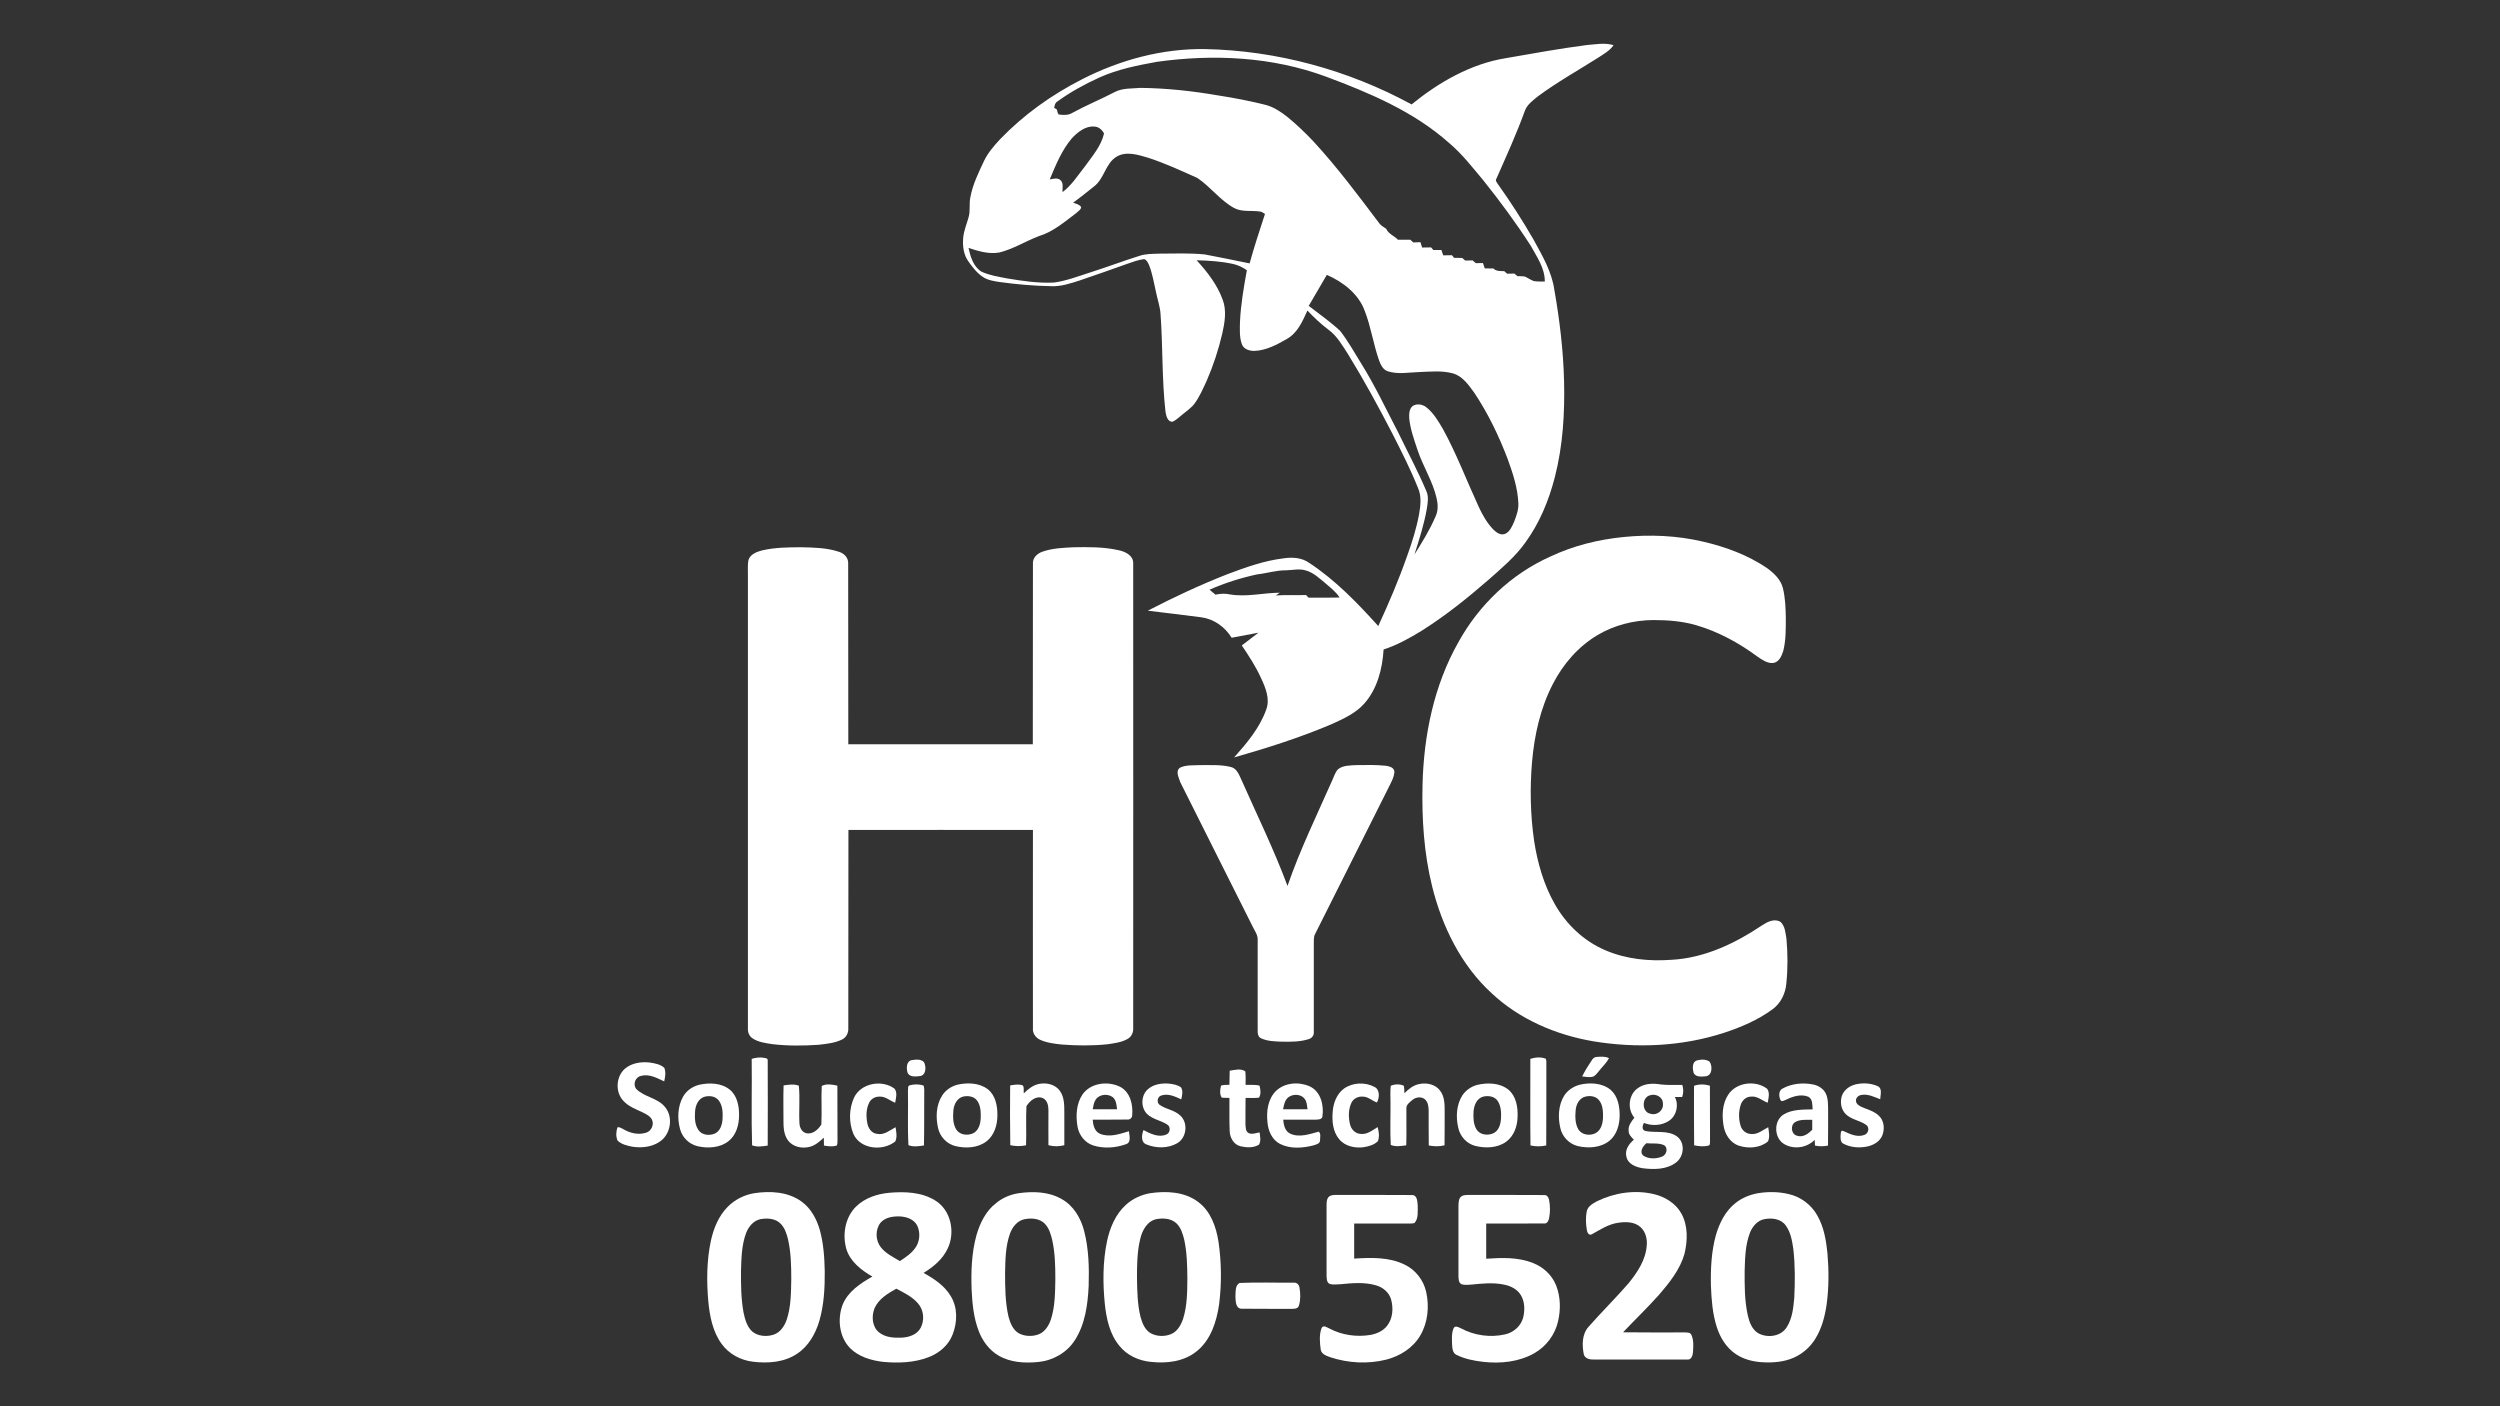
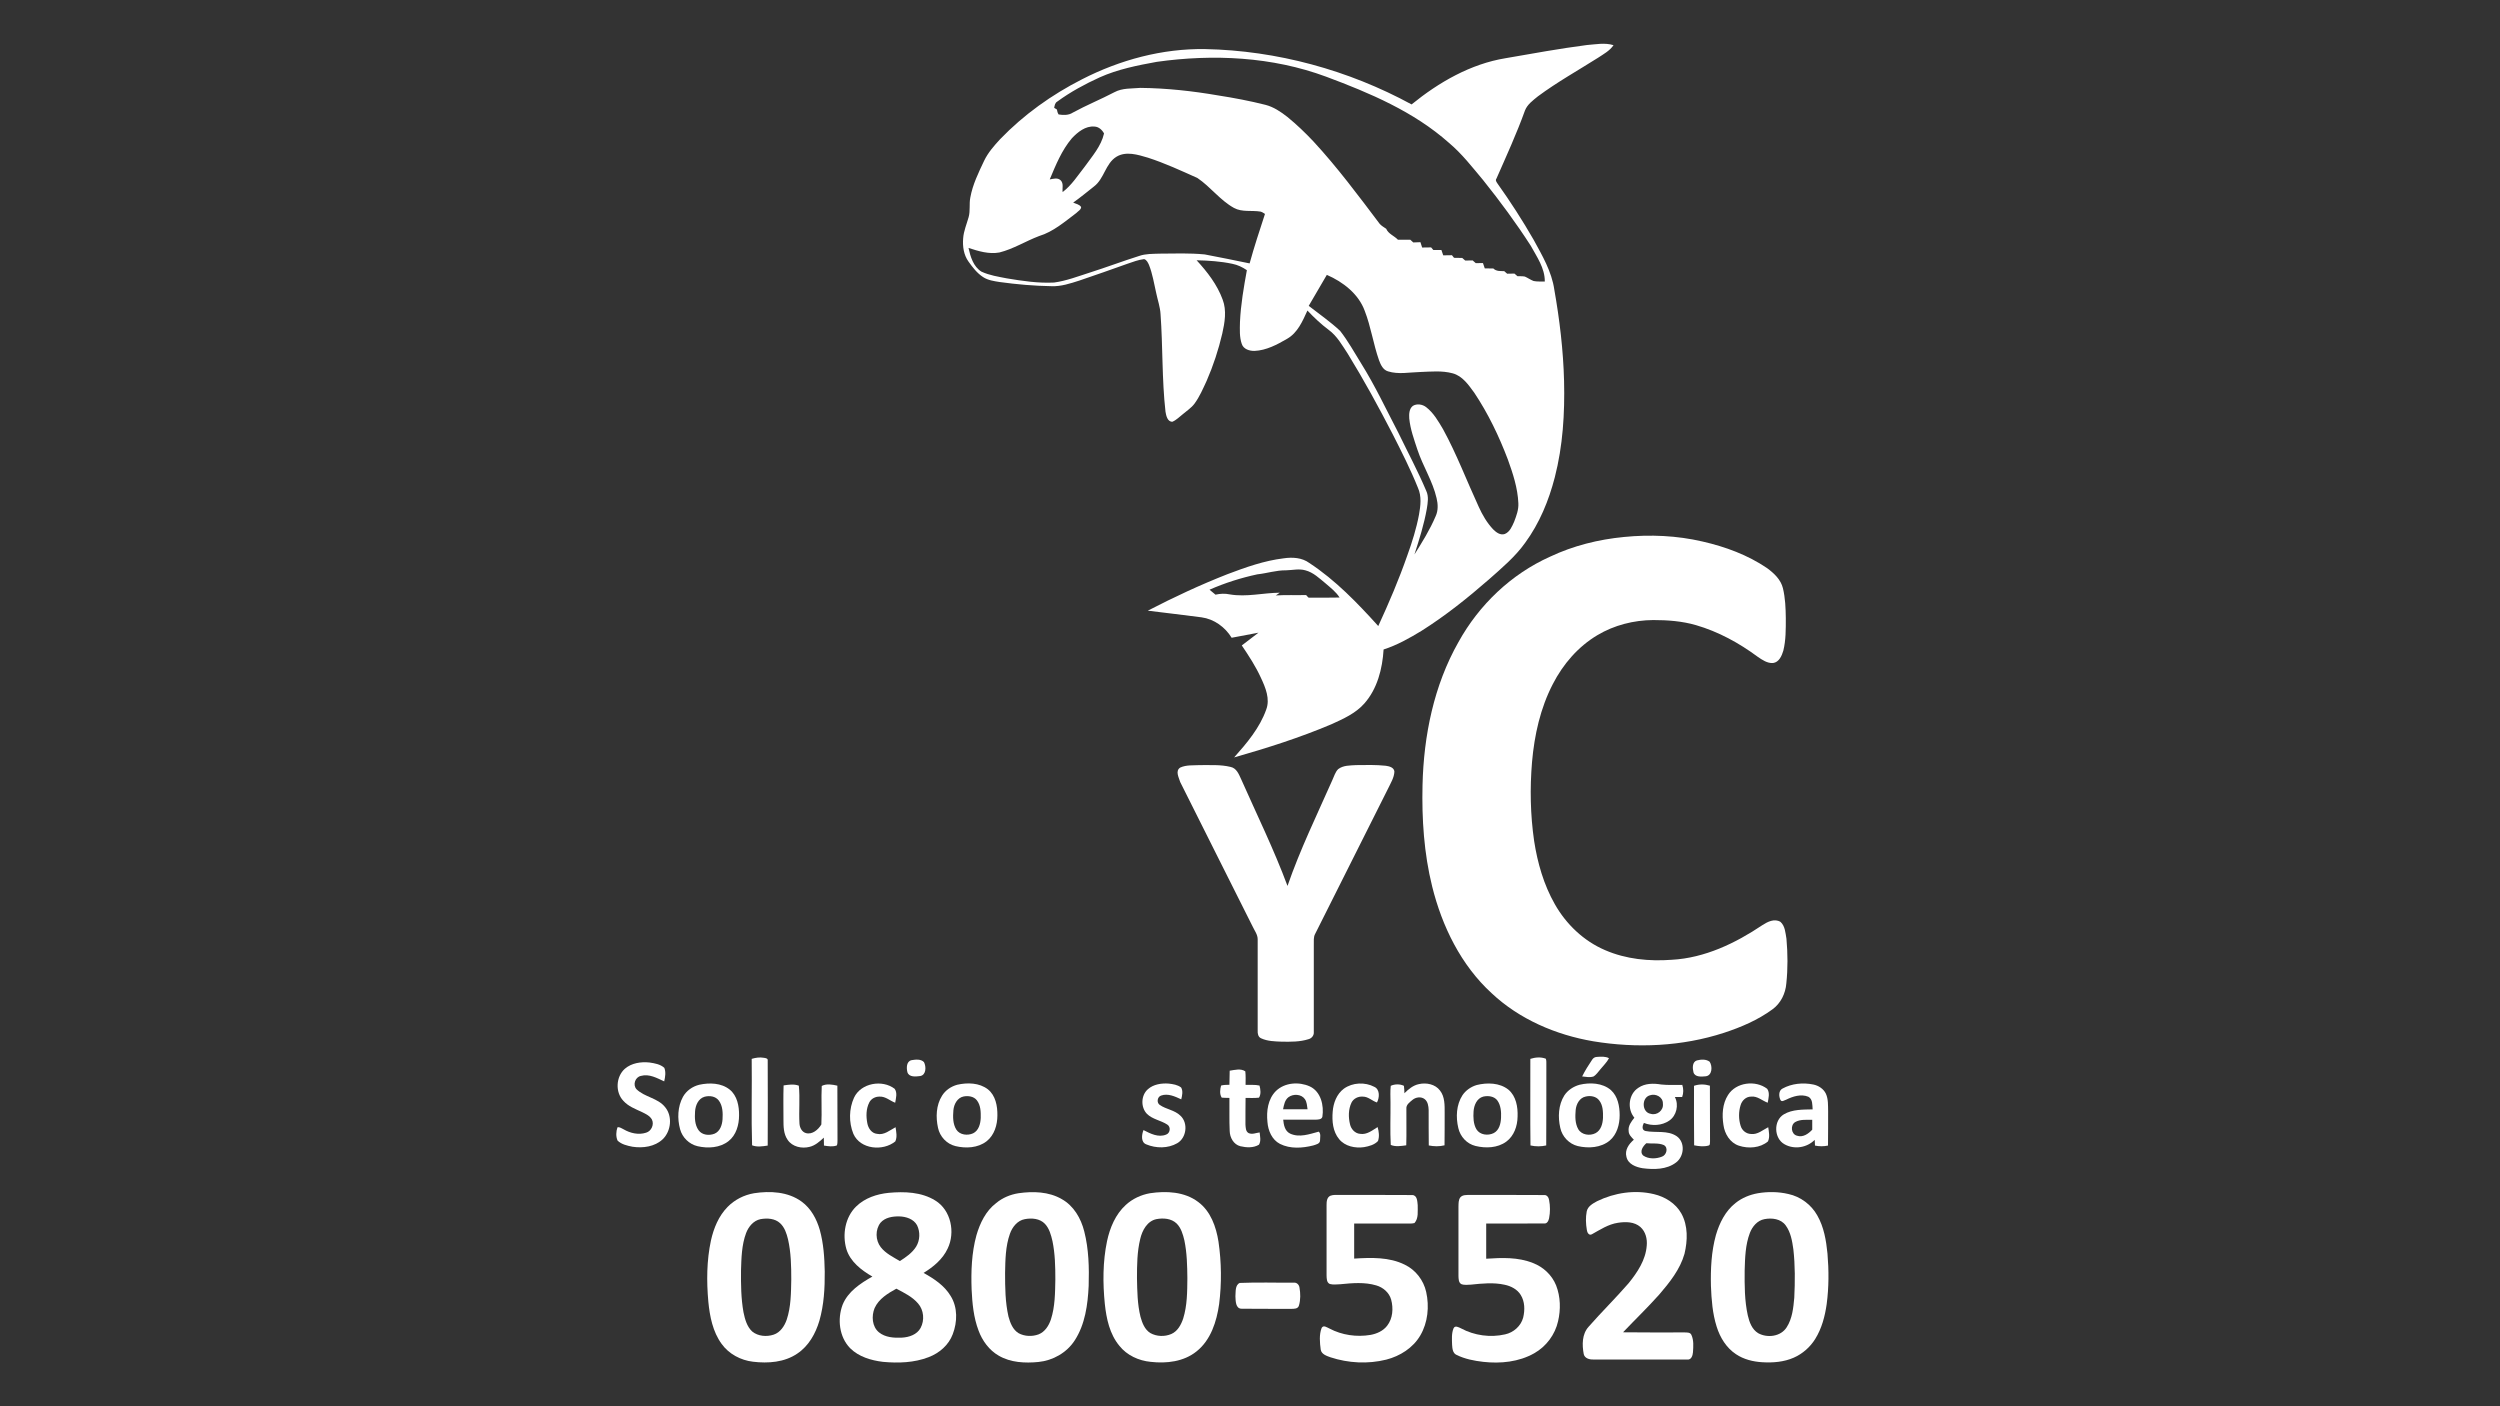
<svg xmlns="http://www.w3.org/2000/svg" version="1.1" id="Capa_2" x="0px" y="0px" viewBox="0 0 1920 1080" style="enable-background:new 0 0 1920 1080;" xml:space="preserve">
  <rect x="0" y="0" width="1920" height="1080" fill="#333333" stroke="none" />
  <style type="text/css">
	.st0{fill:#FFFFFF;}
</style>
  <g>
    <g>
      <g>
        <path class="st0" d="M1218.6,34.6c6.8-0.5,13.9-2,20.6,0.1c-2.9,4.3-7.6,6.8-11.8,9.6c-15.5,9.8-31.6,18.8-46.3,29.7     c-3.8,3.1-8.1,6.2-9.9,10.8c-6.4,17.8-14.3,35-21.9,52.3c-1.1,1.4,0.1,2.8,0.8,3.9c9.9,13.9,19.2,28.3,27.7,43.1     c6.6,12.1,13.9,24.4,15.9,38.3c4.1,23.2,6.9,46.7,7.5,70.2c0.6,24.8-0.9,49.8-7.1,73.9c-4.6,17.9-11.8,35.4-22.8,50.4     c-7.7,10.8-18,19.4-27.8,28.1c-16.4,14.3-33.4,27.9-51.8,39.5c-9.2,5.6-18.8,11-29.1,14.3c-0.9,14.8-4.8,30.2-14.8,41.5     c-6.7,7.6-16.2,11.8-25.2,15.9c-24.3,10.3-49.5,18.3-74.8,25.5c9.8-11,19.6-22.6,24.6-36.6c3.2-8.3-0.5-17-4-24.5     c-4-8.8-9.3-16.9-14.7-24.9c4.3-3.3,8.5-6.5,12.8-9.8c-6.9,1.3-13.7,2.6-20.6,3.9c-5-8.2-13.5-14.4-23.2-15.7     c-13.7-1.8-27.5-3.4-41.2-5.1c19.9-10.3,40.2-19.8,61.1-28c14-5.3,28.3-10.4,43.2-12.2c6.8-1,14.1-0.6,19.8,3.6     c20.1,13.2,36.9,30.7,52.9,48.4c8.2-17.8,15.9-35.8,22.3-54.2c3.7-10.2,7-20.7,9-31.4c1.2-6.8,2.1-14-0.8-20.5     c-5.7-14.2-12.6-27.8-19.5-41.4c-10.8-20.9-22.1-41.6-34.4-61.6c-4.3-6.5-8.2-13.6-14.6-18.3c-5.9-4.4-11.3-9.5-16.4-14.9     c-3.7,8.1-7.5,17.1-15.6,21.7c-7.7,4.5-16,8.9-25,9.3c-3.8,0.1-8.5-1.3-9.8-5.3c-1.9-5.4-1.5-11.3-1.4-16.9     c0.6-13.4,2.9-26.6,5.3-39.8c-3.4-2.3-7.1-4.1-11.2-4.9c-9-1.9-18.2-2.5-27.4-2.7c8.2,8.9,15.8,18.7,20,30.2     c3.2,8.4,1.6,17.6-0.3,26.1c-2.9,12.4-6.9,24.6-12,36.3c-2.8,6-5.4,12.2-9.4,17.6c-2.4,3.2-5.9,5.4-8.9,8c-2.6,2-4.9,4.5-8,5.8     c-3.8,0.1-4.8-4.7-5.3-7.7c-2.8-24.9-2-50-3.8-74.9c-0.3-5.5-2.2-10.8-3.3-16.1c-1.7-7.3-2.8-14.8-5.6-21.8     c-0.8-1.7-1.7-3.8-3.7-4.4c-4.5,0.5-8.7,2.2-12.9,3.6c-12.3,4.4-24.5,8.7-36.9,12.9c-6.9,2.2-14,4.6-21.3,4.3     c-13.4-0.2-26.7-1.4-39.9-3.2c-4.3-0.7-8.9-1.3-12.7-3.8c-4.6-3-8-7.4-11.2-11.9c-3.7-5.1-4.6-11.7-4.1-17.8     c0.4-5.7,2.7-10.9,4.2-16.3c1.4-4.9,0.3-10.1,1.3-15.1c1.8-10,6.3-19.1,10.6-28.2c3-6.3,7.7-11.6,12.3-16.6     c18.1-18.8,39.7-34.2,62.9-46c29.1-14.9,61.6-23.7,94.5-23.2c55.2,1.1,110.1,16.1,158.6,42.5c20.9-17,45.3-31.1,72.2-35.5     C1177.1,41.1,1197.8,37.3,1218.6,34.6z M888.4,47.5c-14.9,2.7-29.9,5.7-43.8,11.9c-11.4,5.2-22.5,11.2-32.6,18.6     c-1.8,1-2,3-2.4,4.8c0.7,0.4,1.4,0.9,2.1,1.3c0.2,1.4,0.6,2.7,1.3,3.8c3.7,0.6,7.7,0.7,10.9-1.4c10.4-5.7,21.5-10.2,32-15.7     c6.1-3.3,13.2-2.7,19.9-3.3c20.1,0.2,40.1,2.4,59.8,5.8c12.2,1.9,24.3,4.2,36.2,7.2c6.3,1.6,11.8,5.3,16.9,9.3     c7.1,5.8,13.7,12.1,20,18.8c18.4,19.9,34.6,41.7,50.9,63.3c1.4,1.6,3.3,2.6,5,3.8c1.7,4,6.2,5.4,9,8.4c3.2,0.1,6.3,0,9.5,0     c0.8,0.7,1.6,1.4,2.3,2.1c1.8-0.1,3.6-0.1,5.5-0.2c0.5,1.4,0.9,2.7,1.3,4.1c2.3,0,4.6,0,6.9-0.1c0.4,0.5,1.3,1.5,1.7,2     c2.1,0,4.2,0,6.2,0c0.4,1.4,0.9,2.7,1.4,4.1c2.2,0,4.5-0.1,6.7-0.1c0.4,0.5,1.2,1.5,1.6,2c2.1,0,4.2,0.1,6.3,0.1     c0.8,0.7,1.5,1.4,2.3,2c1.9,0,3.8,0,5.7-0.1c0.8,0.7,1.6,1.4,2.4,2.1c1.8-0.1,3.6-0.1,5.5-0.1c0.4,1.4,0.9,2.7,1.4,4.1     c2.2,0,4.4,0,6.6,0.1c2.2,2.2,5.4,2,8.3,2c0.8,0.6,1.5,1.3,2.3,2c1.9,0,3.8,0,5.6-0.1c0.8,0.6,1.5,1.3,2.3,2     c1.9,0.1,3.8-0.1,5.7,0.3c2.3,1,4.3,2.5,6.7,3.4c2.8,0.6,5.8,0.3,8.6,0.4c0.1-10.3-6.1-18.9-10.8-27.5     c-11.2-17.4-23.6-34.2-36.5-50.3c-8.3-9.9-16.3-20.3-26.3-28.7c-27-24-60.8-38.3-94.3-50.8C977,43.5,931.7,41.4,888.4,47.5z      M823.2,106.2c-7.8,9.2-12.4,20.6-17,31.6c2.8-0.5,6.2-1.6,8.5,0.8c2.3,2.4,1,6,1.4,8.9c6.9-5.2,11.6-12.7,16.9-19.4     c5.7-8,12.7-15.8,14.9-25.6c-1.5-2.8-4.1-5.2-7.4-5.3C833.7,96.6,827.7,101.4,823.2,106.2z M857.4,120.4     c-8.5,5.3-9.3,16.8-17.2,22.8c-5.3,4.2-10.5,8.5-16,12.4c2.1,1,4.8,1.3,6.1,3.4c0,2.1-2.4,3.2-3.7,4.6     c-8.9,6.7-17.7,14.4-28.6,17.7c-10.3,3.9-19.7,9.9-30.4,12.6c-8.1,1.5-16.2-1-23.8-3.5c1.5,6.8,3.7,14.3,9.9,18.2     c6.2,2.9,13,3.9,19.6,5.2c12,2,24,3.8,36.2,3.2c9.5-1.3,18.5-4.8,27.6-7.7c12.6-4,25-8.7,37.7-12.7c5.1-1.8,10.5-1.6,15.9-1.8     c11.5-0.1,23-0.5,34.5,0.6c11.5,2.1,23,4.6,34.5,6.9c3.5-12.8,7.7-25.4,11.8-38c-1.1-0.7-2.2-1.5-3.5-1.8     c-6.7-1.1-14.1,0.6-20.3-2.8c-10.7-5.9-18-16.2-28.1-23c-12.5-5.6-25-11.4-38-15.6C873.8,118.8,864.8,115.9,857.4,120.4z      M1019,211.1c-4.7,7.9-9.2,15.9-13.9,23.8c8.1,6.3,16.6,12.2,24.1,19.2c6.1,7.8,10.9,16.5,16.1,24.9     c10.7,17.1,19.3,35.5,28.6,53.3c7.2,14.9,15.1,29.6,21.5,44.8c2,4.3,1.1,9.1,0.4,13.6c-2.1,12-5.8,23.6-9.5,35.1     c6-9.5,11.9-19,16.3-29.4c2-4.3,1.8-9.3,0.7-13.8c-3-13.1-10.5-24.5-14.7-37.2c-2.6-7.9-5.5-15.8-6.3-24.1     c-0.2-3.3-0.1-7.4,2.8-9.6c3.1-1.9,7.4-1.2,10.2,1c5.7,4.4,9.4,10.9,13,17c10.5,19.2,18.2,39.7,27.4,59.6     c2.8,6.2,6.3,12.2,11,17.2c2.3,2.3,5.5,4.8,9,3.6c3.9-1.6,5.6-5.9,7.2-9.5c1.7-4.5,3.5-9.2,3.2-14.2c-0.5-11.6-4.2-22.8-8.1-33.6     c-6.8-17.9-15.1-35.2-25.7-51.1c-4.4-6-9.1-13-16.7-15c-8.1-2.2-16.7-1.3-24.9-1c-8.2,0.2-16.7,2-24.7-0.5     c-3.8-1.1-5.6-5-6.9-8.5c-4.4-12.5-6.2-25.7-11-38C1043.4,225.8,1031.5,216.5,1019,211.1z M965.6,441.1     c-12.6,2.7-24.9,6.6-36.7,11.8c1.5,1.3,3.1,2.5,4.6,3.8c3.6-0.8,7.3-1,11-0.2c12.8,2.2,25.6-1.2,38.4-1.3c-1,0.7-2.1,1.4-3.1,2.1     c7.8-0.5,15.5-0.1,23.3-0.3c0.6,0.7,1.2,1.4,1.9,2c7.9,0,15.8,0.1,23.8-0.1c-2.7-4.3-6.9-7.5-10.7-10.8     c-4.8-3.9-9.4-8.5-15.6-10.1c-4.9-1.4-9.9-0.1-14.8,0C980.2,437.9,973,440.3,965.6,441.1z" />
      </g>
      <path class="st0" d="M1247.2,412.4c20.2-2,40.7-1.1,60.4,3.5c17.5,4,34.6,10.3,49.5,20.4c5.3,3.9,10.6,8.8,12.2,15.5    c1.8,7.5,2.1,15.2,2.2,22.9c0,8.4,0.1,16.9-1.9,25c-1.2,4-3.3,8.9-7.9,9.5c-4.4,0.3-8.3-2.4-11.8-4.8    c-14.3-10.6-30.2-19.3-47.4-24.3c-10.7-3.1-21.8-3.9-32.8-3.9c-15,0.1-30,3.9-42.9,11.6c-14.8,8.8-26.4,22.3-34.2,37.5    c-9.6,18.5-14.2,39.2-16,59.9c-1.7,20.2-1.3,40.5,1.6,60.6c2.6,16.9,7.4,33.7,15.9,48.6c8.7,15.4,22.2,28.3,38.6,35.3    c16.1,7,33.9,8.7,51.3,7.4c25.3-1.4,48.8-12.7,69.5-26.6c4-2.6,9.3-5.3,13.9-2.5c3.6,3.2,3.8,8.5,4.6,13c1,11.4,1.1,22.8-0.1,34.2    c-0.6,7.8-4.3,15.4-10.7,20c-11.2,8.2-24.1,13.7-37.2,18c-32.3,10.5-67.1,12-100.4,6.5c-28.7-4.9-56.7-16.9-78-36.9    c-23.6-21.6-38.1-51.4-45.7-82c-6.3-25.4-8-51.8-7.4-77.9c0.9-38,8.7-76.5,27.6-109.8c15.8-28.6,40.5-52.2,70.4-65.6    C1208.3,419.1,1227.6,414.3,1247.2,412.4z" />
-       <path class="st0" d="M584.9,422.8c10-2.4,20.5-2.5,30.7-2.5c9.7,0.2,19.6,0.4,28.8,3.5c3.8,1.2,7.2,4.5,7,8.8    c0.1,46.3,0.1,92.7,0.1,139c47.2,0,94.5,0,141.7,0c0-46.3,0-92.7,0.1-139c-0.2-4.4,3.5-7.6,7.3-8.9c7.7-2.7,15.9-3,24-3.4    c11.4-0.2,23-0.3,34.2,2.2c5.1,1,11.6,3.9,11.5,10.1c0.1,119,0,238,0,357.1c0.2,3.3-1.4,6.6-4.3,8.2c-4.7,2.7-10.2,3.3-15.5,4.1    c-11.6,1.2-23.3,1.1-35,0.2c-5.7-0.6-11.6-1.3-16.8-3.7c-3.4-1.6-5.8-5.1-5.4-8.9c0-50.7-0.1-101.5,0-152.2    c-47.2-0.1-94.5,0-141.7,0c0,50.8-0.1,101.6-0.1,152.4c0.2,3.6-1.7,7.2-5.1,8.7c-5.5,2.6-11.8,3.2-17.8,3.9    c-11.8,0.8-23.7,0.9-35.5-0.5c-5.2-0.8-10.8-1.5-15.2-4.5c-2.6-1.7-3.7-4.8-3.5-7.8c0-116,0-232,0-348c0.1-3.9-0.4-7.9,0.5-11.7    C576.4,425.6,581,423.9,584.9,422.8z" />
      <path class="st0" d="M906.4,589.5c4.7-2.2,10.1-1.6,15.2-1.9c7.8,0.1,15.8-0.5,23.5,1.4c4.5,0.9,6.3,5.5,8,9.2    c12.1,27.3,25.3,54.2,35.7,82.2c9.6-27.8,22.5-54.3,34.4-81.2c1.4-2.9,2.2-6.2,4.5-8.5c3.9-3,9.1-2.8,13.8-3.1    c7.6-0.1,15.3-0.3,22.8,0.5c2.6,0.4,6.3,1.2,6.6,4.5c-0.2,4.6-2.8,8.7-4.7,12.7c-18.7,37.2-37.4,74.5-56.1,111.8    c-1.5,2.6-1,5.7-1.1,8.5c0,22.4,0,44.7,0,67.1c0.2,2.6-1.7,4.8-4.1,5.4c-6.6,2.1-13.6,2-20.5,1.9c-5.3-0.2-11-0.3-15.9-2.6    c-2.3-1-2.7-3.7-2.6-5.8c0-23.3,0-46.7,0-70c0.1-3.7-2.3-6.7-3.8-9.9c-18.5-37-37.2-74-55.7-111.1    C905.4,597.2,902.4,592.1,906.4,589.5z" />
      <path class="st0" d="M1222.8,813.8c0.8-1.3,2.2-2.1,3.7-2.1c3.1-0.2,6.4-0.5,9.2,1c-1.6,3.2-4.3,5.6-6.5,8.4    c-1.7,1.9-3.1,4.2-5.3,5.6c-2.9,1-5.9,0.3-8.8,0C1217.3,822.2,1220,818,1222.8,813.8z" />
      <path class="st0" d="M577.3,813.2c3-0.9,6.2-1.4,9.4-0.8c1.3,0.2,3.2,0.4,2.9,2.2c0.1,21.7,0.1,43.5,0,65.2    c-3.9,0.6-8.2,1.3-12-0.2C576.9,857.4,577.6,835.3,577.3,813.2z" />
      <path class="st0" d="M1175.3,813.2c3.8-1.2,8.1-1.6,11.9-0.1c0.5,1.4,0.4,3,0.4,4.5c-0.1,20.7,0.1,41.4-0.1,62.1    c-4,0.9-8.1,0.9-12.1,0C1175.1,857.6,1175.4,835.4,1175.3,813.2z" />
      <path class="st0" d="M700.1,814.2c3.1-0.5,7.1-1,9.5,1.5c1.8,3.4,1.8,9.9-2.9,10.7c-3.2,0.4-8.5,1.1-9.8-2.9    C696.1,820.3,696,815.1,700.1,814.2z" />
      <path class="st0" d="M1303.2,814.4c3.2-0.8,7-1.1,9.8,1c2.3,3.4,2.1,10.7-3.1,11.2c-3.1,0.3-8.1,0.8-9.3-3    C1299.8,820.5,1299.5,815.6,1303.2,814.4z" />
      <path class="st0" d="M479.9,820.8c5.1-4.4,12.3-5.5,18.9-4.8c4,0.6,8.3,1.3,11.4,4.1c1.3,3.3,0.7,7-0.1,10.4    c-5.5-2.5-11.5-6-17.9-4.2c-4.4,0.9-6.4,6.8-3.4,10.2c6.3,6.2,16.5,6.7,22.1,13.9c5.7,7,4.5,18.3-1.9,24.5    c-6.1,5.8-15.2,7-23.2,5.8c-4.1-0.8-8.5-1.8-11.5-4.7c-1.4-3.1-1.2-7-0.1-10.2c1.7-0.5,3.2,0.9,4.7,1.5c5.1,3,11.5,4.5,17.3,2.6    c4.1-1.2,6.4-6.4,4.4-10.2c-1.6-2.8-4.7-4.2-7.5-5.6c-5.1-2.4-10.6-4.4-14.4-8.7C472.4,838.8,473,826.9,479.9,820.8z" />
      <path class="st0" d="M944.4,822.3c3.9-0.6,8.6-1.9,12,0.5c0.4,3.5,0.2,6.9,0.2,10.4c3.6,0.1,7.2-0.3,10.7,0.5    c0.8,3,1.3,6.6-0.4,9.3c-3.4,0.4-6.9,0.2-10.3,0.2c0,6.8-0.2,13.6-0.1,20.4c0.2,2.3,0.1,5.3,2.4,6.6c2.8,1.3,5.8-0.2,8.5-0.5    c0.3,3.1,1.2,6.5-0.5,9.4c-4.2,2.6-9.7,2.3-14.3,1.2c-5.2-1.3-8.1-6.7-8.2-11.7c-0.4-8.5-0.1-16.9-0.2-25.4c-2-0.1-4,0-5.9-0.2    c-1.8-2.7-1.3-6.4-0.5-9.3c2.1-0.6,4.3-0.5,6.4-0.6C944.3,829.5,944.3,825.9,944.4,822.3z" />
      <g>
        <path class="st0" d="M537,833.1c7.8-1.7,16.9-1.5,23.4,3.7c5.8,4.7,7.3,12.7,7.2,19.8c0,7.3-2.2,15.2-8.1,19.8     c-6.6,5.2-15.8,5.7-23.7,3.9c-6.5-1.5-11.8-6.7-13.5-13.1c-2.2-8.1-1.9-17.3,2.2-24.8C527.1,837.7,531.8,834.4,537,833.1z      M541.1,842.3c-4.8,1.4-7,6.6-7.3,11.3c-0.3,4.8-0.3,10.2,2.7,14.4c2.7,3.8,8.1,4.3,12.2,2.7c4.3-1.8,5.9-6.7,6.2-11     c0.3-4.9,0.2-10.3-2.8-14.4C549.5,841.8,544.9,841.3,541.1,842.3z" />
      </g>
      <path class="st0" d="M601.8,833.6c3.9-0.6,8-1.2,11.7,0.2c1,9.7-0.1,19.5,0.5,29.2c0.2,3,1.8,6.3,4.9,7.2    c4.9,1.4,9.5-2.6,11.9-6.6c0.5-9.8-0.2-19.8,0.3-29.6c3.7-1.9,8.1-1.1,12-0.2c0.1,13.9,0,27.9,0.1,41.8c-0.1,1.3,0.1,2.8-0.5,4.1    c-3.2,1.2-6.7,0.6-9.9,0.1c-0.1-2-0.1-4.1-0.1-6.1c-3.2,3-6.7,6.1-11,7.1c-5.9,1.5-13.2,0-16.8-5.4c-3.2-4.6-3.2-10.4-3.2-15.7    C601.7,850.9,601.5,842.3,601.8,833.6z" />
      <path class="st0" d="M655.9,843c5.3-11.3,21.7-14.1,31.2-6.8c2.2,3.1,1,7.2,0.4,10.7c-4-1.5-7.4-4.9-11.9-4.7    c-3.2-0.1-6.5,1.5-8,4.5c-2.5,4.9-2.5,10.7-1.5,15.9c0.7,3.9,3.3,7.8,7.5,8.2c5.4,1.2,9.8-2.8,14.2-5.1c0.5,3.5,1.4,7.5-0.2,10.9    c-9.4,7.7-26.9,6.2-32.2-5.8C651.8,862,652,851.5,655.9,843z" />
-       <path class="st0" d="M698.7,833.5c3.4-0.9,7.3-1,10.7,0.3c0.6,2.2,0.4,4.5,0.4,6.7c-0.1,13,0.1,26.1-0.2,39.2    c-3.9,0.6-8.1,1.3-11.9-0.2c-0.8-13.9-0.1-27.9-0.4-41.9C697.6,836.3,696.9,833.9,698.7,833.5z" />
      <g>
        <path class="st0" d="M735.1,833.1c7.8-1.8,17-1.6,23.6,3.5c5.9,4.7,7.4,12.8,7.3,20c0,7.3-2.3,15.2-8.3,19.9     c-6.7,5.2-16,5.6-23.9,3.7c-6.7-1.6-12-7.3-13.4-14c-1.8-8.2-1.5-17.4,3.1-24.7C726.1,837.3,730.4,834.4,735.1,833.1z M740,842.1     c-4.8,1-7.4,6-7.8,10.6c-0.4,5-0.5,10.5,2.3,14.9c2.7,4.1,8.6,4.7,12.8,2.8c4.4-2.1,5.7-7.4,5.9-11.8c0.1-4.6,0-9.8-3-13.6     C747.9,842,743.6,841.4,740,842.1z" />
      </g>
-       <path class="st0" d="M775.8,833.6c3.2-0.5,6.6-1.2,9.7,0c1.3,1.7,0.4,4.1,0.8,6.1c3.2-3.2,6.9-6.2,11.4-7.2    c5.9-1.3,13,0.3,16.5,5.6c3.7,5.4,3.1,12.3,3.2,18.5c0,7.6,0,15.3,0,22.9c-4,1.1-8.2,1.1-12.2,0c-0.1-9,0-17.9,0-26.9    c0-3.4-0.8-7.6-4.2-9.2c-5.1-2.3-10.3,2.1-12.7,6.2c-0.5,10,0.1,20-0.3,30c-4,0.8-8.1,0.8-12.1-0.1    C775.7,864.3,775.6,849,775.8,833.6z" />
      <g>
-         <path class="st0" d="M831.4,840.5c6.3-9,19.7-10.5,29.1-5.7c7.7,4.2,9.8,13.9,9,22c-0.1,1.9-1.9,3.2-3.7,3     c-8.8,0.2-17.7,0-26.6,0.1c0.3,4.1,1.3,8.9,5.5,10.8c7.3,3.1,15.2,0.2,22.3-1.9c0.3,3.2,2,8.5-2.1,9.9c-8,2.9-17.1,3.6-25.3,1     c-6.3-2-10.8-7.8-12-14.1C826.1,857.2,826.5,847.7,831.4,840.5z M841.5,844.5c-1.5,2.2-1.8,4.9-2.3,7.4c6.2,0,12.5,0,18.7,0     c-0.4-3.2-0.6-6.9-3.2-9.2C850.8,839.7,844.3,840.3,841.5,844.5z" />
-       </g>
+         </g>
      <path class="st0" d="M881.6,836.5c4.3-3.8,10.4-4.7,16-4.3c3.3,0.4,6.8,0.9,9.5,3c1.6,2.7,0.8,6.2,0.1,9.1    c-4.8-2.2-10.2-4.8-15.5-2.9c-2.9,1-3.6,5.4-1,7.2c4.9,3.4,11.4,3.9,15.8,8.2c6.2,5.6,4.8,17.1-2.4,21.2c-7.1,4.1-16.3,4-23.7,0.9    c-4.4-1.6-3.6-7.5-2.2-11c5.2,2.7,11.4,5.9,17.3,3.5c3.2-1,3.9-5.9,1-7.7c-5-3.3-11.4-4-15.7-8.3    C876,850.4,876.2,841.2,881.6,836.5z" />
      <g>
        <path class="st0" d="M979.9,837.9c6.8-6.6,17.8-7.3,26.1-3.5c8.5,4,10.9,14.7,9.6,23.2c-0.5,2.2-3.1,2.2-4.9,2.3     c-8.4,0-16.8,0-25.2,0c0.4,4,1.2,8.7,5.3,10.7c7.1,3.3,14.9,0.4,22-1.5c1.8,1.5,1,4.5,1,6.7c0,2.7-3.2,3.2-5.2,3.9     c-8.3,2.1-17.7,2.8-25.6-1.2c-6.2-3.2-9.1-10.2-9.6-16.8C972.5,853.3,973.8,844,979.9,837.9z M989.6,842.6     c-2.9,2.2-3.5,5.9-4.2,9.3c6.2,0,12.5,0,18.8,0c-0.4-2.6-0.5-5.5-2-7.7C999.5,840.2,993.3,839.9,989.6,842.6z" />
      </g>
      <path class="st0" d="M1032.1,836.1c6.7-4.8,16.2-5.2,23.4-1.4c4.4,2,4,8.4,2,12c-3.7-1.2-6.7-4.5-10.8-4.5    c-3.5-0.3-7.2,1.4-8.8,4.7c-2.4,5.1-2.4,11.1-1.1,16.5c0.8,3.7,3.8,7.1,7.8,7.4c5.2,0.8,9.3-2.7,13.4-5.2c1,3.4,1.5,7.2,0.3,10.7    c-2.7,2.9-6.8,4-10.7,4.7c-6.8,1-14.7-0.6-19.2-6.2c-4.8-5.8-5.5-13.8-4.9-21C1024,847.1,1026.6,840.2,1032.1,836.1z" />
      <path class="st0" d="M1068.1,833.9c3.1-1.4,7-1.5,10.1,0c0.3,1.9,0.3,3.8,0.4,5.7c3.1-3.1,6.7-6.1,11.1-7c5.7-1.3,12.5,0,16.2,4.9    c3.8,4.8,3.6,11.3,3.6,17.1c-0.1,8.3,0.1,16.7-0.1,25c-4,1-8.1,0.9-12.1,0.1c-0.2-9,0-18.1-0.1-27.2c-0.1-3-0.6-6.5-3.1-8.4    c-2.7-2.1-6.8-1.5-9.3,0.6c-2.1,1.8-5,3.7-4.7,6.8c-0.1,9.4,0.2,18.8-0.1,28.1c-3.9,0.5-8.2,1.3-11.9-0.3    c-0.6-10.9-0.1-21.9-0.2-32.8C1067.9,842.4,1067.6,838.1,1068.1,833.9z" />
      <g>
        <path class="st0" d="M1134.1,833.3c8-2,17.6-1.8,24.3,3.5c6,5,7.4,13.4,7.1,20.8c-0.1,7.2-2.7,14.8-8.7,19.2     c-6.7,4.9-15.8,5.2-23.6,3.3c-6.6-1.6-11.7-7.1-13.2-13.7c-2-8.4-1.6-17.9,3.2-25.3C1125.7,837.4,1129.7,834.6,1134.1,833.3z      M1139.1,842.2c-4.9,1.3-7.1,6.7-7.4,11.3c-0.3,4.6-0.2,9.7,2.2,13.8c2.7,4.4,8.9,5.1,13.3,2.9c4.2-2.2,5.4-7.3,5.6-11.7     c0.2-4.5-0.1-9.5-2.8-13.3C1147.6,841.9,1142.9,841.3,1139.1,842.2z" />
      </g>
      <g>
        <path class="st0" d="M1213.1,833.1c8-1.9,17.6-1.5,24.1,4.1c5.3,4.8,6.7,12.4,6.7,19.3c0,7.1-2.1,14.8-7.7,19.5     c-6.7,5.5-16.2,6.1-24.4,4.2c-6.7-1.6-12.1-7.3-13.5-14c-1.9-8.2-1.5-17.6,3.1-24.9C1204.1,837.2,1208.4,834.4,1213.1,833.1z      M1218,842.1c-4.9,0.9-7.5,5.9-7.9,10.5c-0.4,4.9-0.5,10.2,2,14.6c2.6,4.5,8.9,5.3,13.2,3.1c4.3-2.2,5.6-7.4,5.8-11.8     c0.1-4.6,0-9.8-3-13.5C1225.8,842,1221.6,841.3,1218,842.1z" />
      </g>
      <g>
        <path class="st0" d="M1258.3,835.4c5.1-3.5,11.6-3.5,17.5-2.5c5.4,0.6,10.8,0.2,16.2,0.3c1,3.1,1,6.3-0.1,9.3c-1.9,0-3.8,0-5.6,0     c3.2,6.1,1.3,14.4-4.4,18.2c-5.6,3.8-13.2,4.2-19.4,1.7c-1.1,2.1-1.9,5.4,1.2,6.2c7.9,1.6,16.9-0.8,24,4     c6.7,4.7,5.8,15.5-0.5,20.2c-7.2,5.5-17,5.5-25.6,4.4c-5.1-0.8-11.3-3.1-12.5-8.8c-1.4-5.2,1.9-9.9,5.7-13.1     c-1.8-1.9-4-3.9-4-6.7c-0.5-4,2.1-7.3,4.4-10.2C1249.5,851.7,1250.7,840.2,1258.3,835.4z M1267.1,841.2     c-6.5,1.8-6.3,13.1,0.6,14.2c4.8,1.5,10.1-2.6,9.4-7.8C1277.3,842.5,1271.5,839.6,1267.1,841.2z M1261.9,887.4     c4.1,2.9,10,2.7,14.5,0.9c3.5-1.2,5.1-6.9,1.4-8.9c-4.2-1.8-8.9-0.9-13.4-1.4C1261.9,880.2,1258.9,884.3,1261.9,887.4z" />
      </g>
      <path class="st0" d="M1301,833.9c4-1.4,8.2-1.3,12.2-0.1c0.1,14.3,0,28.5,0.1,42.8c-0.2,1,0.3,2.9-1.2,3.2c-3.6,1-7.4,0.5-11-0.2    C1300.9,864.4,1301,849.2,1301,833.9z" />
      <path class="st0" d="M1327.1,841c6.1-9.8,21.1-11.7,30.1-4.8c2.2,3.1,1,7.3,0.4,10.7c-4.3-1.6-8-5.3-12.8-4.7    c-3.8,0-6.9,2.9-8,6.5c-1.6,5.1-1.6,10.8,0,15.9c1,3.5,4.2,6.2,8,6.3c5.1,0.6,9-3.1,13.2-5.2c0.5,3.5,1.4,7.5-0.2,10.9    c-6,5.1-15,5.7-22.3,3.3c-6.8-2.2-11-9.1-11.9-16C1322.4,856.2,1322.8,847.7,1327.1,841z" />
      <g>
        <path class="st0" d="M1369,836c7.1-3.9,15.7-4.7,23.6-3.1c4,0.8,7.9,3.3,9.7,7.1c1.9,4.2,1.6,9.1,1.7,13.6     c-0.1,8.7,0.1,17.5-0.1,26.2c-3.3,0.7-6.7,0.7-10,0c-0.1-1.5-0.1-2.9-0.2-4.4c-6,6.1-15.8,7.6-23.2,3.4c-8.2-4.5-8.6-18.2-0.5-23     c6.6-3.9,14.6-3.6,22.1-3.8c-0.3-3.3,0.2-7.8-3.3-9.7c-5.6-2.3-11.9-0.3-17.1,2.3c-1.4,0.4-3.3,2-4.3,0.2     C1366.1,842.1,1365.8,837.6,1369,836z M1378.8,861.7c-4,2.3-3.3,9.3,1.2,10.5c4.6,1.6,8.8-1.4,11.8-4.6c0-2.5,0-5.1,0-7.6     C1387.5,860.1,1382.7,859.5,1378.8,861.7z" />
      </g>
-       <path class="st0" d="M1414.6,841.5c1.7-4.7,6.2-7.8,11-8.8c5.4-1.2,11.4-0.8,16.5,1.5c3.8,1.8,2,6.8,1.9,10    c-4.6-1.7-9.2-4.2-14.3-3.3c-2.2,0.2-4.5,2.1-4.3,4.5c0,2.2,2.1,3.6,3.8,4.5c4.7,2.2,10.1,3.3,13.9,7.1c4.1,3.9,4.5,10.5,2.3,15.5    c-2,4.3-6.4,6.8-10.8,7.9c-6.2,1.4-13.1,1-18.8-2c-2.6-1.2-2.3-4.6-2.2-6.9c0.2-1.2-0.1-3.4,1.8-3c5,2.2,10.5,5.2,16.2,3.2    c3.3-0.9,4.6-5.7,1.6-7.8c-4.8-3.4-11.3-4-15.6-8.2C1413.9,852.1,1413,846.3,1414.6,841.5z" />
      <g>
        <path class="st0" d="M579.1,916.4c12.3-1.9,26.1-1.2,36.5,6.4c7.2,5.2,11.6,13.4,14,21.8c2.9,10.4,3.6,21.3,3.8,32     c0.1,12.7-0.6,25.5-4.1,37.7c-2.9,9.8-8.2,19.4-16.9,25.2c-9.9,6.8-22.5,7.7-34.1,6.3c-9.4-1.1-18.5-5.9-24.1-13.7     c-6.8-9.3-9.1-21.1-10.2-32.4c-1.4-15.7-1.3-31.6,2-47c2.1-9.4,5.9-18.8,12.8-25.8C564.3,921.3,571.5,917.7,579.1,916.4z      M584.1,936.3c-5.4,1.1-9.2,5.7-11.1,10.7c-3.4,9.1-3.6,19-3.9,28.6c-0.1,10.7,0,21.6,1.9,32.2c1.1,5.3,2.6,11,6.7,14.8     c4.5,3.7,11.1,4.2,16.5,2.4c5.1-1.7,8.3-6.6,10-11.5c3.3-9.9,3.3-20.5,3.5-30.9c0-10.3-0.2-20.7-2.5-30.8     c-1.1-4.5-2.6-9.2-6.1-12.4C595.1,935.7,589.2,935.4,584.1,936.3z" />
      </g>
      <g>
        <path class="st0" d="M657.5,926.6c6.6-6.5,15.9-9.6,25-10.5c12.1-1.1,25.2-0.7,35.8,5.9c12.1,7.4,15.5,24.5,9.5,36.9     c-3.8,8.2-11,14.1-18.5,18.7c8,4.4,16,9.7,20.8,17.7c5.5,8.8,5.2,20,1.6,29.4c-3.1,8.3-10.3,14.5-18.5,17.6     c-11.1,4.3-23.3,4.7-35.1,3.6c-9.1-1.1-18.6-3.9-25.2-10.5c-8.4-8.6-9.9-22.3-5.8-33.3c4.1-10.2,13.7-16.5,22.9-21.7     c-8.5-4.9-17.1-11.5-20-21.2C646.8,948,649.1,934.8,657.5,926.6z M676.2,939.1c-4.1,5.3-3.9,13.4,0.2,18.7     c3.8,4.9,9.5,7.6,14.7,10.7c4.7-3,9.5-6.3,12.5-11.1c3-4.9,3.2-11.3,0.7-16.4c-2.6-4.8-8.5-6.7-13.7-6.8     C685.5,934.1,679.7,935,676.2,939.1z M671.7,1004.6c-2.5,6.1-2,14.2,3.3,18.6c4.9,4,11.6,4.4,17.7,4.1c5.5-0.3,11.5-2.3,14.3-7.4     c3.2-5.9,2.5-13.8-1.9-18.8c-4.4-5.2-10.7-8.2-16.7-11.4C681.9,993.3,674.9,997.5,671.7,1004.6z" />
      </g>
      <g>
        <path class="st0" d="M782.2,916.4c11.1-1.6,23.2-1.3,33.2,4.5c9.2,5.1,14.8,14.8,17.3,24.8c3.5,13.7,3.8,27.9,3.4,41.9     c-0.7,14.4-2.7,29.5-10.7,41.8c-6.1,9.5-16.8,15.5-27.9,16.6c-10.2,1-21.3,0.5-30.4-4.8c-7.4-4.2-12.7-11.5-15.6-19.4     c-3.8-10-4.8-20.9-5.3-31.5c-0.5-13.9,0-28.1,3.7-41.6c2.7-9.3,7.2-18.7,15.1-24.7C769.9,919.9,775.9,917.4,782.2,916.4z      M787.1,936.3c-5.7,1-9.7,6.1-11.5,11.3c-3.4,9.6-3.5,20-3.7,30c0,11.2,0.1,22.5,2.6,33.5c1.3,4.8,3.3,10.1,7.8,12.8     c4.6,2.5,10.4,2.7,15.3,0.9c4.9-1.9,7.9-6.7,9.5-11.5c3.2-9.9,3.2-20.4,3.4-30.7c0-9.8-0.2-19.7-2.2-29.4     c-1.1-4.7-2.4-9.7-5.8-13.3C798.6,935.8,792.4,935.3,787.1,936.3z" />
      </g>
      <g>
        <path class="st0" d="M883.2,916.4c12.5-1.9,26.6-1.2,37,6.7c9.6,7.1,13.8,19.1,15.6,30.5c2.3,15.8,2.5,32,0.5,47.9     c-1.9,13.4-6.4,27.7-17.4,36.4c-9.8,7.9-23.1,9.4-35.2,8c-9.2-0.9-18.2-5-24-12.3c-7.5-9-10-20.9-11.2-32.2     c-1.6-16-1.6-32.4,1.7-48.2c2.2-10.3,6.5-20.6,14.4-27.8C869.7,920.7,876.3,917.6,883.2,916.4z M888.1,936.3     c-7.1,1.5-10.9,8.7-12.4,15.2c-2.4,9.8-2.5,20-2.5,30.1c0.2,9.9,0.3,20,2.7,29.7c1.3,4.7,3.2,9.8,7.6,12.5     c4.8,2.7,11,2.9,16.1,0.7c4.8-2.1,7.5-7.1,9.1-11.9c3.1-10,3.1-20.5,3.2-30.9c-0.1-9.7-0.3-19.5-2.3-29.1     c-1.1-4.6-2.5-9.5-5.9-12.9C899.6,935.7,893.4,935.3,888.1,936.3z" />
      </g>
      <path class="st0" d="M1226.6,922.5c13.4-6.5,29-8.9,43.6-5.4c8.5,2,16.7,7,21.1,14.9c5.2,9.4,4.8,20.8,2.4,30.9    c-3.4,12-11.4,22-19.4,31.3c-8.9,10-18.6,19.3-27.8,29c15.7,0.1,31.5,0.2,47.2,0.1c1.9,0.1,4.4-0.2,5.3,1.9    c1.9,4.1,1.5,8.9,1.2,13.4c-0.2,2.5-1.3,6-4.5,5.5c-24,0-48,0-72.1,0c-2.9,0.1-6.6-0.9-7.3-4.2c-1.3-7-1.4-15.2,3.7-20.9    c10-11.4,20.8-22,30.7-33.4c6.8-8.4,13.2-17.9,14-29c0.5-5.1-0.9-10.7-4.8-14.2c-4.7-4.2-11.4-4.2-17.3-3.3    c-7.4,1.1-13.7,5.3-20,8.8c-2.3,1.3-3.7-1.4-3.9-3.3c-0.8-4.7-1-9.6-0.1-14.2C1219.4,926.4,1223.3,924.3,1226.6,922.5z" />
      <g>
        <path class="st0" d="M1350.1,916.4c7.7-1.3,15.8-1.2,23.4,0.6c9.3,2,17.6,8.2,22.2,16.5c5.1,8.9,6.8,19.2,7.8,29.2     c1.1,12.9,1.1,25.9-0.6,38.8c-1.3,9.3-3.8,18.8-8.8,26.8c-3.9,6.3-9.7,11.4-16.5,14.4c-7.5,3.3-15.9,4-24.1,3.5     c-7.1-0.4-14.4-2.2-20.3-6.2c-7.4-4.9-12.2-12.8-14.8-21.1c-3.2-10.1-4-20.8-4.4-31.3c-0.3-13.1,0.3-26.3,3.8-39     c2.7-9.3,7.3-18.6,15.1-24.7C1337.9,919.9,1343.9,917.5,1350.1,916.4z M1355.1,936.3c-5.4,1-9.3,5.6-11.2,10.6     c-3.5,9.2-3.7,19.1-4,28.8c-0.1,11.5-0.1,23.2,2.4,34.5c1.2,5.2,3.2,10.8,8,13.7c7.1,3.9,17.4,2.6,21.9-4.6     c4.3-6.7,5.1-14.9,5.8-22.6c0.6-12.4,0.7-24.8-0.7-37.2c-0.9-6.4-2-13.1-5.9-18.4C1367.7,936,1360.8,935.2,1355.1,936.3z" />
      </g>
      <path class="st0" d="M1021.8,918.3c2.2-0.8,4.6-0.6,6.8-0.6c18.7,0.1,37.4-0.1,56.1,0.1c3.8,0.2,3.8,5,4.1,7.8    c-0.1,4.5,0.8,10.1-2.5,13.7c-1.9,0.5-3.8,0.4-5.7,0.4c-13.6-0.1-27.1,0-40.6,0c0,9,0,18,0,26.9c13-0.8,26.9-1.3,38.9,4.7    c8.3,4,14.4,11.9,16.4,20.9c2.5,11.2,1.3,23.5-4.5,33.4c-5.6,9.6-15.6,15.9-26.2,18.6c-14,3.5-29.1,2.7-42.8-1.8    c-3-1.1-6.9-2.3-7.5-5.9c-0.7-5.4-1.3-11.4,0.7-16.6c1.4-2.6,4.1-0.4,6,0.4c9.6,5.1,20.9,6.7,31.6,4.9c4.8-0.9,9.6-3,12.7-7    c4.4-5.6,4.9-13.4,3.1-20.1c-1.5-5.4-6.2-9.4-11.4-10.9c-9-2.7-18.5-1.8-27.7-0.9c-2.7,0.1-5.4,0.5-8-0.2    c-2.5-1.1-2.4-4.2-2.5-6.5c0-18,0-36,0-54.1C1018.8,922.9,1019,919.5,1021.8,918.3z" />
      <path class="st0" d="M1121.6,919.5c1.8-2,4.7-1.7,7.1-1.8c19,0.1,38-0.1,57,0.1c2.3-0.3,3.7,1.8,4,3.8c0.9,4.6,0.9,9.4,0,14    c-0.4,1.9-1.5,4.4-3.9,4c-14.8,0.2-29.6,0-44.4,0.1c0,9,0,18,0,27c12-0.8,24.5-1.3,35.9,3.3c7.9,3,14.6,9.2,17.8,17.2    c3.4,8.7,3.6,18.5,1.5,27.5c-2.3,10.3-9.1,19.4-18.3,24.6c-11.8,6.7-25.9,8.1-39.2,6.6c-7-0.8-14.1-2.2-20.4-5.3    c-3.1-1.3-3.3-5.1-3.5-7.9c-0.1-4.2-0.5-8.5,1.1-12.5c1.2-2.6,4-0.8,5.8,0c10.2,5.5,22.5,7.2,33.8,4.6c6.5-1.4,12.2-6.4,13.9-12.9    c1.4-5.8,1.3-12.3-1.9-17.4c-2.6-4.3-7.5-6.8-12.3-7.8c-8.5-1.9-17.3-1-25.9-0.1c-2.4,0.1-5.1,0.5-7.4-0.4    c-2.2-1.2-2.1-4.1-2.2-6.3c0-17.7,0-35.4,0-53.1C1120.2,924.2,1120,921.5,1121.6,919.5z" />
      <path class="st0" d="M952.1,985.3c13.8-0.6,27.7-0.1,41.5-0.2c2.3-0.3,4.1,1.6,4.4,3.7c0.8,4.5,0.9,9.4-0.4,13.8    c-0.7,2.7-3.8,2.6-6,2.6c-12.7-0.1-25.3,0.1-38-0.1c-4.8,0-4.6-6.1-4.8-9.5C949.1,992.2,948.4,987,952.1,985.3z" />
    </g>
  </g>
</svg>